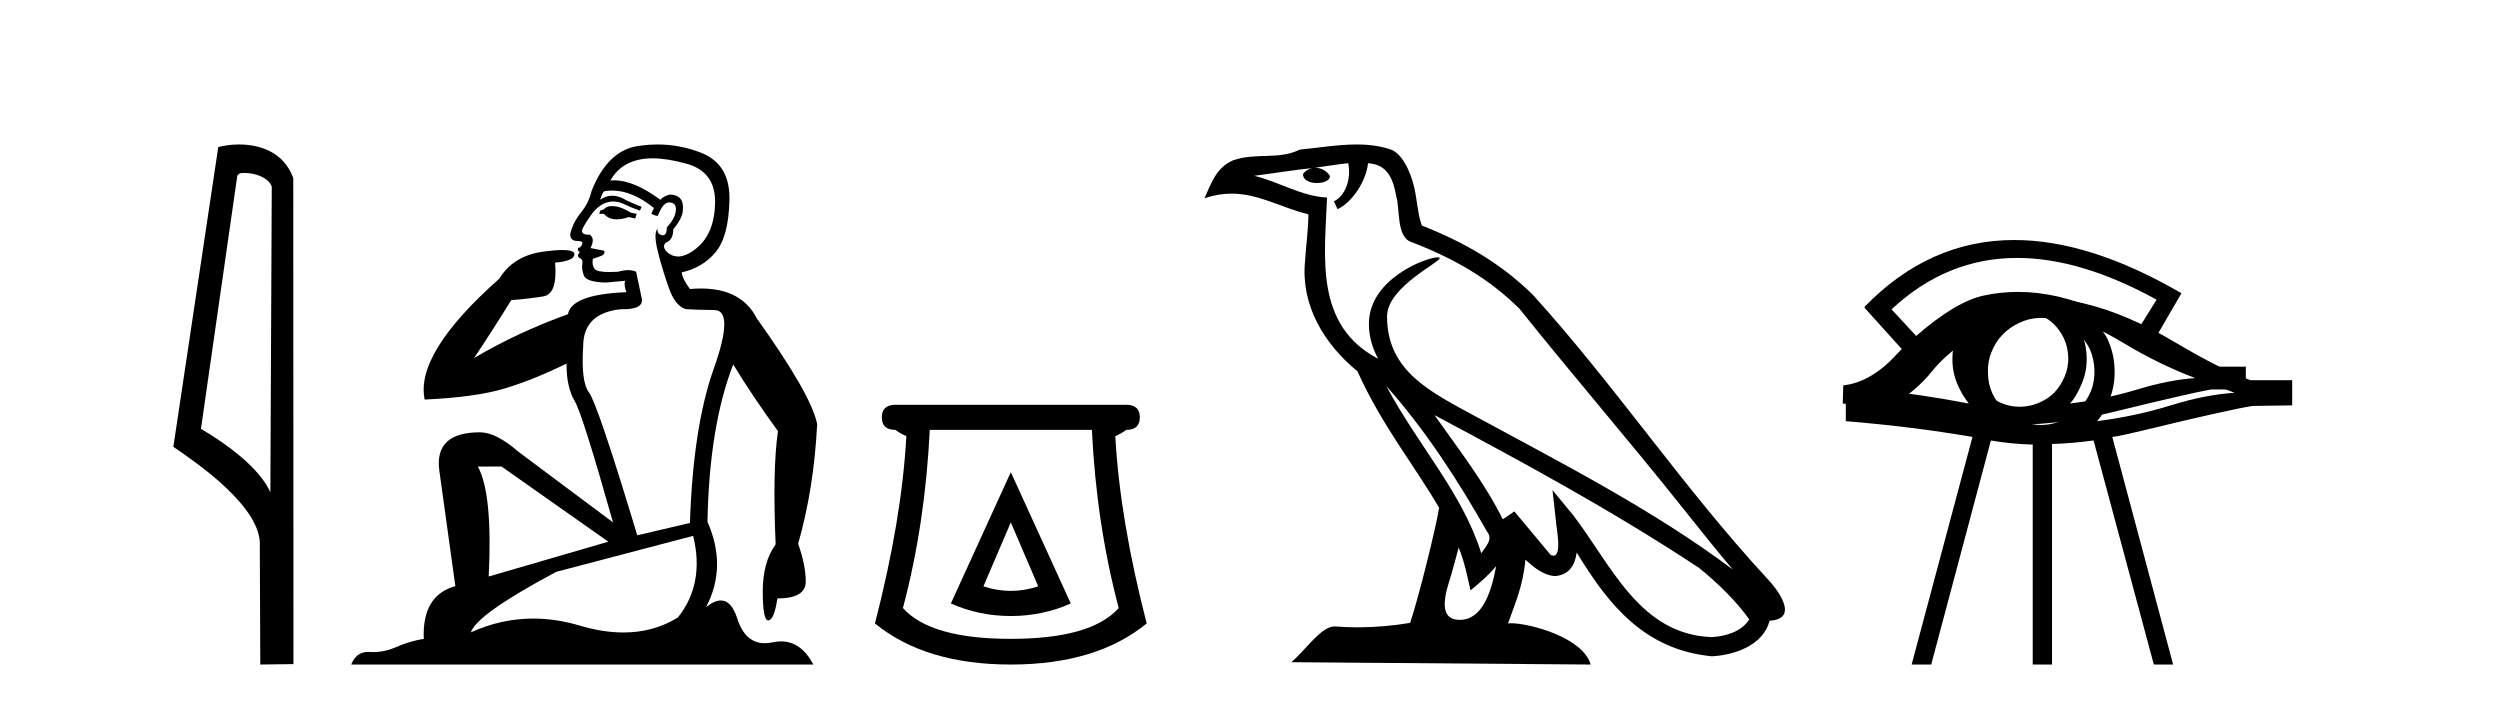
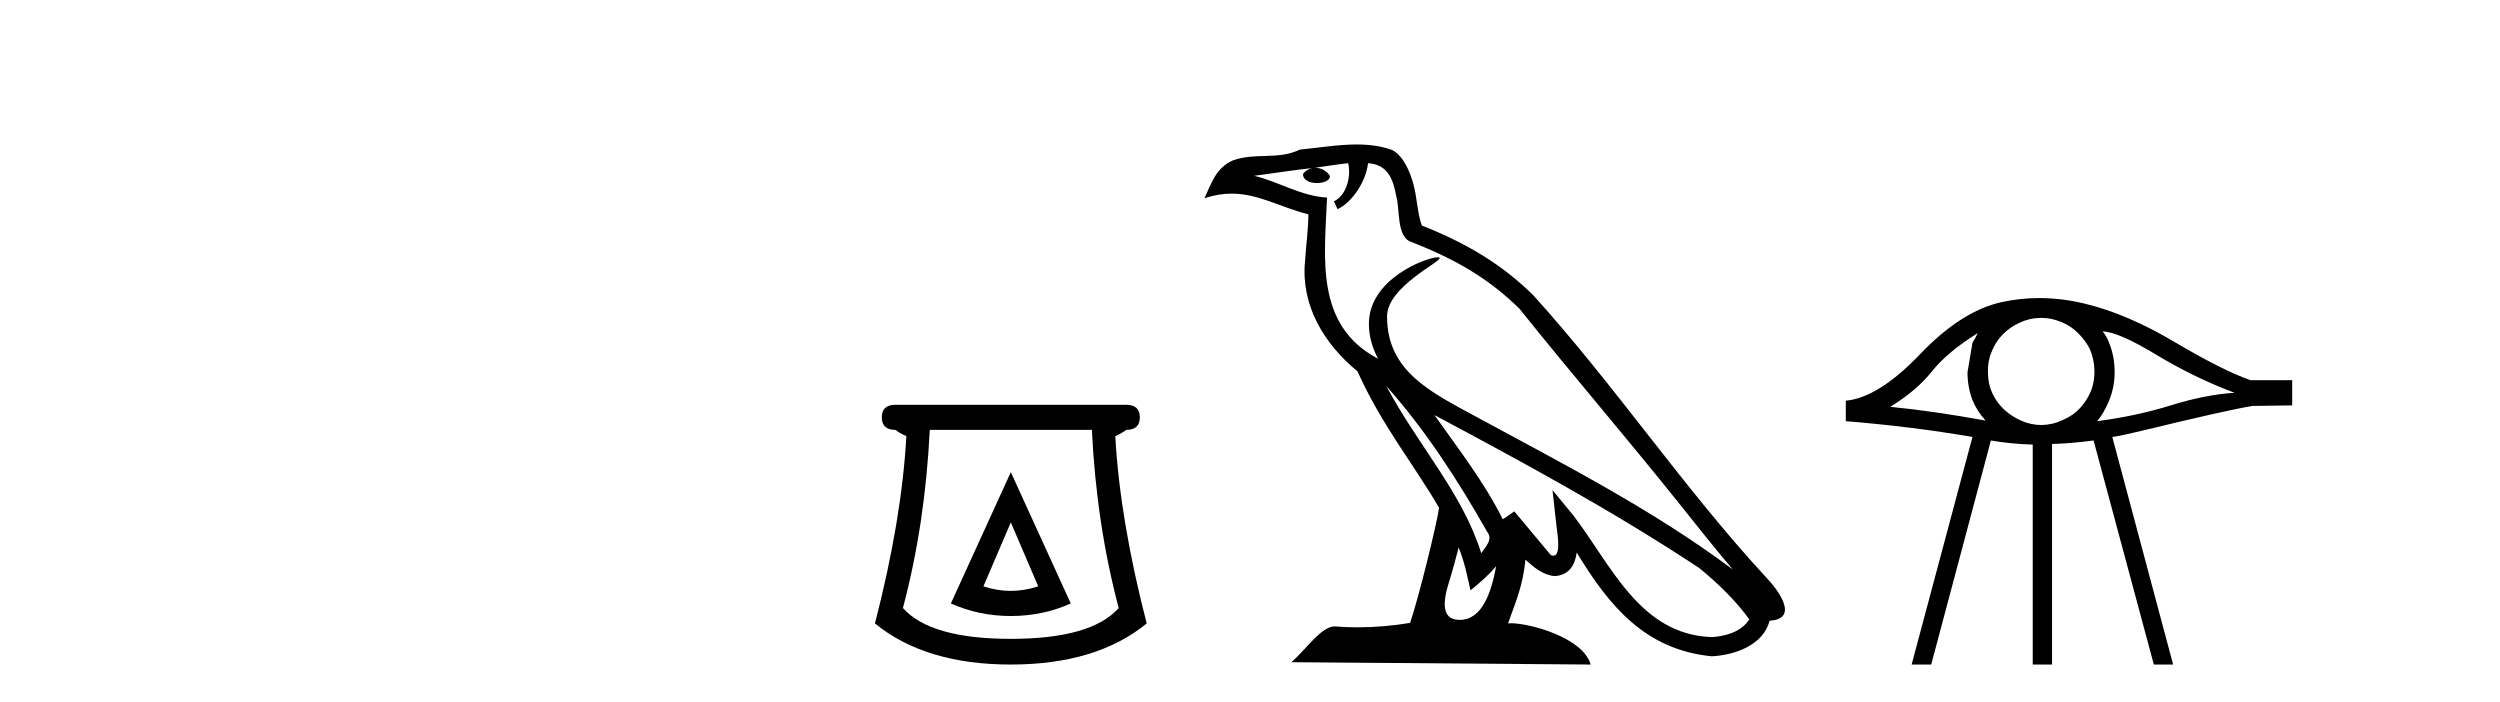
<svg xmlns="http://www.w3.org/2000/svg" width="146.0" height="41.0">
-   <path d="M 14.259 10.1 C 14.884 10.1 15.648 10.34 15.871 10.89 L 15.789 28.751 L 15.789 28.751 C 15.473 28.034 14.531 26.699 11.736 25.046 L 13.858 10.263 C 13.958 10.157 13.955 10.1 14.259 10.1 ZM 15.789 28.751 L 15.789 28.751 C 15.789 28.751 15.789 28.751 15.789 28.751 L 15.789 28.751 L 15.789 28.751 ZM 13.962 8.437 C 13.484 8.437 13.053 8.505 12.747 8.588 L 10.124 26.094 C 11.512 27.044 15.325 29.648 15.173 31.91 L 15.201 38.809 L 17.138 38.783 L 17.127 10.393 C 16.551 8.837 15.12 8.437 13.962 8.437 Z" style="fill:#000000;stroke:none" />
-   <path d="M 35.746 12.036 Q 35.492 12.036 35.373 12.129 Q 35.236 12.266 35.048 12.3 L 34.997 12.488 L 35.27 12.488 Q 35.54 12.81 36.018 12.81 Q 36.327 12.81 36.722 12.676 L 37.098 12.761 L 37.183 12.488 L 36.842 12.419 Q 36.278 12.078 35.902 12.044 Q 35.819 12.036 35.746 12.036 ZM 38.105 9.246 Q 38.944 9.246 40.053 9.55 Q 41.795 10.011 41.761 11.839 Q 41.727 13.649 40.668 14.503 Q 40.074 14.98 39.597 14.98 Q 39.237 14.98 38.943 14.708 Q 38.652 14.401 38.874 14.179 Q 39.318 14.025 39.318 13.393 Q 39.882 12.71 39.882 12.232 Q 39.95 11.395 39.131 11.36 Q 38.755 11.446 38.567 11.668 Q 37.024 10.53 35.865 10.53 Q 35.754 10.53 35.646 10.541 L 35.646 10.541 Q 36.176 9.601 37.235 9.345 Q 37.626 9.246 38.105 9.246 ZM 35.752 11.128 Q 36.919 11.128 38.191 12.146 L 38.037 12.488 Q 38.276 12.607 38.413 12.607 Q 38.721 11.822 39.062 11.822 Q 39.506 11.822 39.472 12.266 Q 39.438 12.761 38.943 13.274 Q 38.943 13.743 38.715 13.743 Q 38.685 13.743 38.652 13.735 Q 38.345 13.649 38.413 13.359 L 38.413 13.359 Q 38.157 13.581 38.396 14.606 Q 38.652 15.648 39.045 16.775 Q 39.438 17.902 40.07 18.056 Q 40.565 18.09 41.727 18.107 Q 42.888 18.124 41.693 21.506 Q 40.48 24.888 40.292 30.542 L 37.217 31.26 Q 34.894 23.573 34.399 22.924 Q 33.921 22.292 34.058 20.225 Q 34.058 18.278 36.278 18.056 Q 36.342 18.058 36.403 18.058 Q 37.62 18.058 37.474 17.407 Q 37.337 16.741 37.149 15.87 Q 36.961 15.776 36.696 15.776 Q 36.432 15.776 36.09 15.87 Q 35.817 15.886 35.597 15.886 Q 34.884 15.886 34.741 15.716 Q 34.553 15.494 34.621 15.118 L 35.151 14.93 Q 35.373 14.811 35.27 14.64 L 34.485 14.486 Q 34.775 13.923 34.433 13.701 Q 34.384 13.704 34.34 13.704 Q 33.989 13.704 33.989 13.461 Q 34.058 13.205 34.485 12.607 Q 34.894 12.01 35.39 11.839 Q 35.603 11.768 35.817 11.768 Q 36.116 11.768 36.415 11.907 Q 36.91 12.146 37.371 12.3 L 37.474 12.078 Q 37.064 11.924 36.585 11.702 Q 36.153 11.429 35.757 11.429 Q 35.387 11.429 35.048 11.668 Q 35.151 11.326 35.27 11.173 Q 35.509 11.128 35.752 11.128 ZM 29.292 27.246 L 35.526 31.635 L 28.54 33.668 Q 28.78 28.851 27.908 27.246 ZM 40.48 31.294 Q 41.163 34.078 39.592 36.059 Q 38.174 36.937 36.409 36.937 Q 35.218 36.937 33.87 36.538 Q 32.48 36.124 31.141 36.124 Q 29.27 36.124 27.498 36.93 Q 27.84 35.871 32.486 33.395 L 40.48 31.294 ZM 38.405 8.437 Q 37.908 8.437 37.405 8.508 Q 35.526 8.696 34.553 11.138 Q 34.399 11.822 33.938 12.402 Q 33.46 12.983 33.306 13.649 Q 33.272 14.076 33.75 14.076 Q 34.211 14.076 33.87 14.452 Q 33.733 14.452 33.75 14.572 Q 33.767 14.708 33.87 14.708 Q 33.648 14.965 33.853 15.067 Q 34.058 15.152 34.006 15.426 Q 33.955 15.682 34.092 16.075 Q 34.211 16.468 35.373 16.502 L 36.5 16.399 L 36.5 16.399 Q 36.432 16.69 36.585 17.065 Q 33.391 17.185 33.169 18.347 Q 30.163 19.44 27.686 20.909 Q 28.728 19.354 29.856 17.527 Q 30.949 17.441 31.752 17.305 Q 32.571 17.151 32.418 15.34 Q 33.545 15.238 33.545 14.845 Q 33.545 14.601 32.852 14.601 Q 32.43 14.601 31.752 14.691 Q 29.975 14.93 29.155 16.28 Q 24.236 20.635 24.8 23.334 Q 27.789 23.197 29.48 22.685 Q 31.171 22.173 33.084 21.233 Q 33.084 22.634 33.562 23.42 Q 34.023 24.205 35.8 30.508 L 30.266 26.374 Q 28.967 25.247 28.028 25.247 Q 25.363 25.247 25.654 27.468 L 26.593 34.232 Q 24.646 34.761 24.748 37.306 Q 23.86 37.46 23.109 37.802 Q 22.46 38.082 21.798 38.082 Q 21.693 38.082 21.589 38.075 Q 21.541 38.072 21.496 38.072 Q 20.801 38.072 20.512 38.809 L 47.5 38.809 Q 46.788 37.457 45.614 37.457 Q 45.379 37.457 45.126 37.511 Q 44.883 37.563 44.665 37.563 Q 43.518 37.563 43.059 36.128 Q 42.72 35.067 42.097 35.067 Q 41.717 35.067 41.231 35.461 Q 42.478 33.104 41.317 30.474 Q 41.419 24.888 42.82 21.284 Q 43.93 23.112 45.433 25.179 Q 45.109 27.399 45.297 31.789 Q 44.545 32.831 44.545 34.522 Q 44.545 36.23 44.863 36.23 Q 44.866 36.23 44.87 36.23 Q 45.211 36.213 45.399 34.949 Q 47.056 34.949 47.056 33.958 Q 47.056 33.019 46.612 31.755 Q 47.534 28.527 47.722 24.769 Q 47.398 23.078 44.204 18.603 Q 43.311 16.848 40.932 16.848 Q 40.624 16.848 40.292 16.878 Q 39.848 16.28 39.814 15.904 Q 41.009 15.648 41.778 14.742 Q 42.547 13.837 42.598 11.719 Q 42.666 9.601 40.941 8.918 Q 39.695 8.437 38.405 8.437 Z" style="fill:#000000;stroke:none" />
  <path d="M 59.032 30.508 L 60.632 34.242 Q 59.832 34.508 59.032 34.508 Q 58.232 34.508 57.432 34.242 L 59.032 30.508 ZM 59.032 27.574 L 55.531 35.242 Q 57.165 35.975 59.032 35.975 Q 60.899 35.975 62.533 35.242 L 59.032 27.574 ZM 63.766 25.106 Q 64.033 30.608 65.333 35.509 Q 63.733 37.309 59.032 37.309 Q 54.331 37.309 52.731 35.509 Q 54.031 30.608 54.298 25.106 ZM 52.297 23.639 Q 51.497 23.639 51.497 24.373 Q 51.497 25.106 52.297 25.106 Q 52.497 25.273 52.931 25.473 Q 52.664 30.341 51.097 36.409 Q 54.031 38.809 59.032 38.809 Q 64.033 38.809 66.967 36.409 Q 65.4 30.341 65.133 25.473 Q 65.567 25.273 65.767 25.106 Q 66.567 25.106 66.567 24.373 Q 66.567 23.639 65.767 23.639 Z" style="fill:#000000;stroke:none" />
  <path d="M 80.957 22.54 L 80.957 22.54 C 83.251 25.118 85.151 28.06 86.844 31.048 C 87.199 31.486 86.799 31.888 86.505 32.305 C 85.39 28.763 82.823 26.03 80.957 22.54 ZM 78.736 9.529 C 78.928 10.422 78.575 11.451 77.899 11.755 L 78.115 12.217 C 78.96 11.815 79.773 10.612 79.894 9.532 C 81.048 9.601 81.364 10.47 81.545 11.479 C 81.761 12.168 81.542 13.841 82.415 14.13 C 84.995 15.129 86.968 16.285 88.738 18.031 C 91.793 21.852 94.986 25.552 98.04 29.376 C 99.227 30.865 100.313 32.228 101.194 33.257 C 96.555 29.789 91.371 27.136 86.286 24.38 C 83.583 22.911 81.004 21.71 81.004 18.477 C 81.004 16.738 84.208 15.281 84.076 15.055 C 84.064 15.035 84.027 15.026 83.969 15.026 C 83.311 15.026 79.944 16.274 79.944 18.907 C 79.944 19.637 80.14 20.313 80.479 20.944 C 80.474 20.944 80.469 20.943 80.464 20.943 C 76.771 18.986 77.357 15.028 77.5 11.538 C 75.966 11.453 74.702 10.616 73.244 10.267 C 74.375 10.121 75.501 9.933 76.634 9.816 L 76.634 9.816 C 76.422 9.858 76.227 9.982 76.098 10.154 C 76.079 10.526 76.5 10.69 76.91 10.69 C 77.311 10.69 77.701 10.534 77.663 10.264 C 77.482 9.982 77.152 9.799 76.815 9.799 C 76.805 9.799 76.795 9.799 76.785 9.799 C 77.349 9.719 78.1 9.599 78.736 9.529 ZM 85.186 31.976 C 85.517 32.78 85.689 33.632 85.876 34.476 C 86.414 34.04 86.936 33.593 87.377 33.06 L 87.377 33.06 C 87.089 34.623 86.553 36.199 85.251 36.199 C 84.464 36.199 84.099 35.667 84.604 34.054 C 84.842 33.293 85.031 32.566 85.186 31.976 ZM 83.773 24.242 L 83.773 24.242 C 89.038 27.047 94.253 29.879 99.233 33.171 C 100.406 34.122 101.451 35.181 102.159 36.172 C 101.689 36.901 100.796 37.152 99.97 37.207 C 95.754 37.06 94.104 32.996 91.878 30.093 L 90.666 28.622 L 90.875 30.507 C 90.89 30.846 91.237 32.452 90.719 32.452 C 90.675 32.452 90.625 32.44 90.567 32.415 L 88.437 29.865 C 88.209 30.015 87.995 30.186 87.759 30.325 C 86.703 28.187 85.156 26.196 83.773 24.242 ZM 79.228 8.437 C 78.121 8.437 76.987 8.636 75.912 8.736 C 74.63 9.361 73.332 8.884 71.987 9.373 C 71.016 9.809 70.744 10.693 70.342 11.576 C 70.914 11.386 71.435 11.308 71.926 11.308 C 73.492 11.308 74.754 12.097 76.41 12.518 C 76.407 13.349 76.277 14.292 76.215 15.242 C 75.958 17.816 77.315 20.076 79.276 21.685 C 80.681 24.814 82.625 27.214 84.044 29.655 C 83.875 30.752 82.855 34.89 82.351 36.376 C 81.366 36.542 80.314 36.636 79.279 36.636 C 78.862 36.636 78.447 36.62 78.041 36.588 C 78.01 36.584 77.978 36.582 77.946 36.582 C 77.148 36.582 76.271 37.945 75.411 38.673 L 92.895 38.809 C 92.45 37.233 89.343 36.397 88.239 36.397 C 88.175 36.397 88.118 36.399 88.069 36.405 C 88.459 35.29 88.945 34.243 89.083 32.686 C 89.571 33.123 90.118 33.595 90.801 33.644 C 91.637 33.582 91.975 33.011 92.081 32.267 C 93.973 35.396 96.089 37.951 99.97 38.327 C 101.311 38.261 102.982 37.675 103.344 36.25 C 105.122 36.149 103.818 34.416 103.158 33.737 C 98.317 28.498 94.322 22.517 89.539 17.238 C 87.697 15.421 85.617 14.192 83.041 13.173 C 82.85 12.702 82.787 12.032 82.662 11.295 C 82.526 10.491 82.097 9.174 81.313 8.765 C 80.644 8.519 79.942 8.437 79.228 8.437 Z" style="fill:#000000;stroke:none" />
  <path d="M 115.5 19.454 Q 115.363 19.745 115.192 20.018 L 114.902 21.743 Q 114.902 22.597 115.192 23.366 Q 115.466 24.032 115.961 24.562 Q 112.869 23.998 110.392 23.759 Q 111.946 22.802 112.835 21.675 Q 113.74 20.547 115.5 19.454 ZM 122.794 19.352 Q 123.734 19.386 125.955 20.735 Q 128.175 22.068 130.499 22.939 Q 128.807 23.042 126.775 23.674 Q 124.725 24.306 122.47 24.596 Q 122.828 24.203 123.17 23.4 Q 123.495 22.597 123.495 21.743 Q 123.495 20.804 123.17 20.018 Q 123.033 19.642 122.794 19.352 ZM 119.205 18.565 Q 119.792 18.565 120.334 18.788 Q 120.915 19.01 121.342 19.437 Q 121.769 19.847 122.043 20.377 Q 122.299 20.975 122.316 21.624 Q 122.333 22.273 122.111 22.837 Q 121.872 23.4 121.479 23.827 Q 121.069 24.272 120.471 24.528 Q 119.907 24.801 119.275 24.818 Q 119.237 24.819 119.198 24.819 Q 118.623 24.819 118.062 24.579 Q 117.481 24.323 117.054 23.93 Q 116.627 23.537 116.354 22.973 Q 116.098 22.41 116.098 21.777 Q 116.063 21.145 116.303 20.565 Q 116.525 19.984 116.935 19.557 Q 117.362 19.112 117.926 18.856 Q 118.489 18.583 119.121 18.566 Q 119.163 18.565 119.205 18.565 ZM 119.094 17.407 Q 117.981 17.407 116.901 17.643 Q 114.543 18.156 112.117 20.701 Q 109.691 23.229 107.795 23.4 L 107.795 24.596 Q 111.741 24.921 115.192 25.519 L 111.639 38.809 L 112.783 38.809 L 116.268 25.724 Q 117.43 25.929 118.711 25.963 L 118.711 38.809 L 119.839 38.809 L 119.839 25.929 Q 121 25.894 122.265 25.724 L 125.784 38.809 L 126.911 38.809 L 123.358 25.519 Q 123.956 25.433 125.066 25.16 Q 130.14 23.93 131.541 23.708 L 133.864 23.674 L 133.864 22.205 L 131.438 22.205 Q 129.815 21.641 127.014 19.984 Q 124.229 18.327 121.735 17.729 Q 120.392 17.407 119.094 17.407 Z" style="fill:#000000;stroke:none" />
-   <path d="M 117.8 15.063 Q 121.508 15.063 125.945 17.5 L 124.852 19.26 Q 122.426 17.859 120.24 17.33 Q 119.025 17.047 117.855 17.047 Q 116.835 17.047 115.849 17.261 Q 114.226 17.603 111.903 19.619 L 110.468 18.064 Q 113.685 15.063 117.8 15.063 ZM 114.585 18.918 Q 114.448 19.158 114.329 19.414 Q 114.021 20.148 114.021 20.985 Q 114.021 21.771 114.329 22.472 Q 114.585 23.07 114.978 23.565 Q 112.193 23.035 109.939 22.813 Q 111.339 21.942 112.142 20.917 Q 112.962 19.892 114.585 18.918 ZM 121.23 18.799 Q 122.05 18.85 124.066 20.063 Q 126.082 21.276 128.2 22.079 Q 126.68 22.181 124.818 22.745 Q 122.956 23.309 120.889 23.565 Q 121.23 23.206 121.538 22.489 Q 121.863 21.771 121.863 20.985 Q 121.863 20.148 121.555 19.414 Q 121.401 19.089 121.23 18.799 ZM 117.954 18.114 Q 118.487 18.114 118.976 18.303 Q 119.505 18.525 119.898 18.884 Q 120.291 19.26 120.53 19.755 Q 120.769 20.285 120.786 20.866 Q 120.803 21.447 120.581 21.976 Q 120.359 22.506 120 22.899 Q 119.642 23.275 119.095 23.514 Q 118.6 23.736 118.019 23.753 Q 117.977 23.754 117.936 23.754 Q 117.4 23.754 116.908 23.548 Q 116.379 23.343 116.003 22.967 Q 115.61 22.608 115.388 22.096 Q 115.149 21.583 115.115 21.02 Q 115.115 20.422 115.32 19.909 Q 115.525 19.397 115.901 18.987 Q 116.276 18.594 116.772 18.355 Q 117.284 18.133 117.865 18.115 Q 117.91 18.114 117.954 18.114 ZM 117.631 14.017 Q 112.673 14.017 108.879 17.928 L 108.914 17.962 L 108.879 17.962 L 111.066 20.387 Q 110.929 20.524 110.81 20.644 Q 109.306 22.318 107.649 22.506 L 107.615 23.565 Q 111.374 23.907 115.012 24.556 Q 116.361 24.795 117.838 24.795 Q 120.363 24.795 123.263 24.095 Q 127.876 22.967 129.123 22.745 L 131.156 22.745 L 131.156 21.412 L 129.037 21.412 Q 127.807 20.985 125.809 19.858 L 127.397 17.125 Q 122.051 14.017 117.631 14.017 Z" style="fill:#000000;stroke:none" />
</svg>